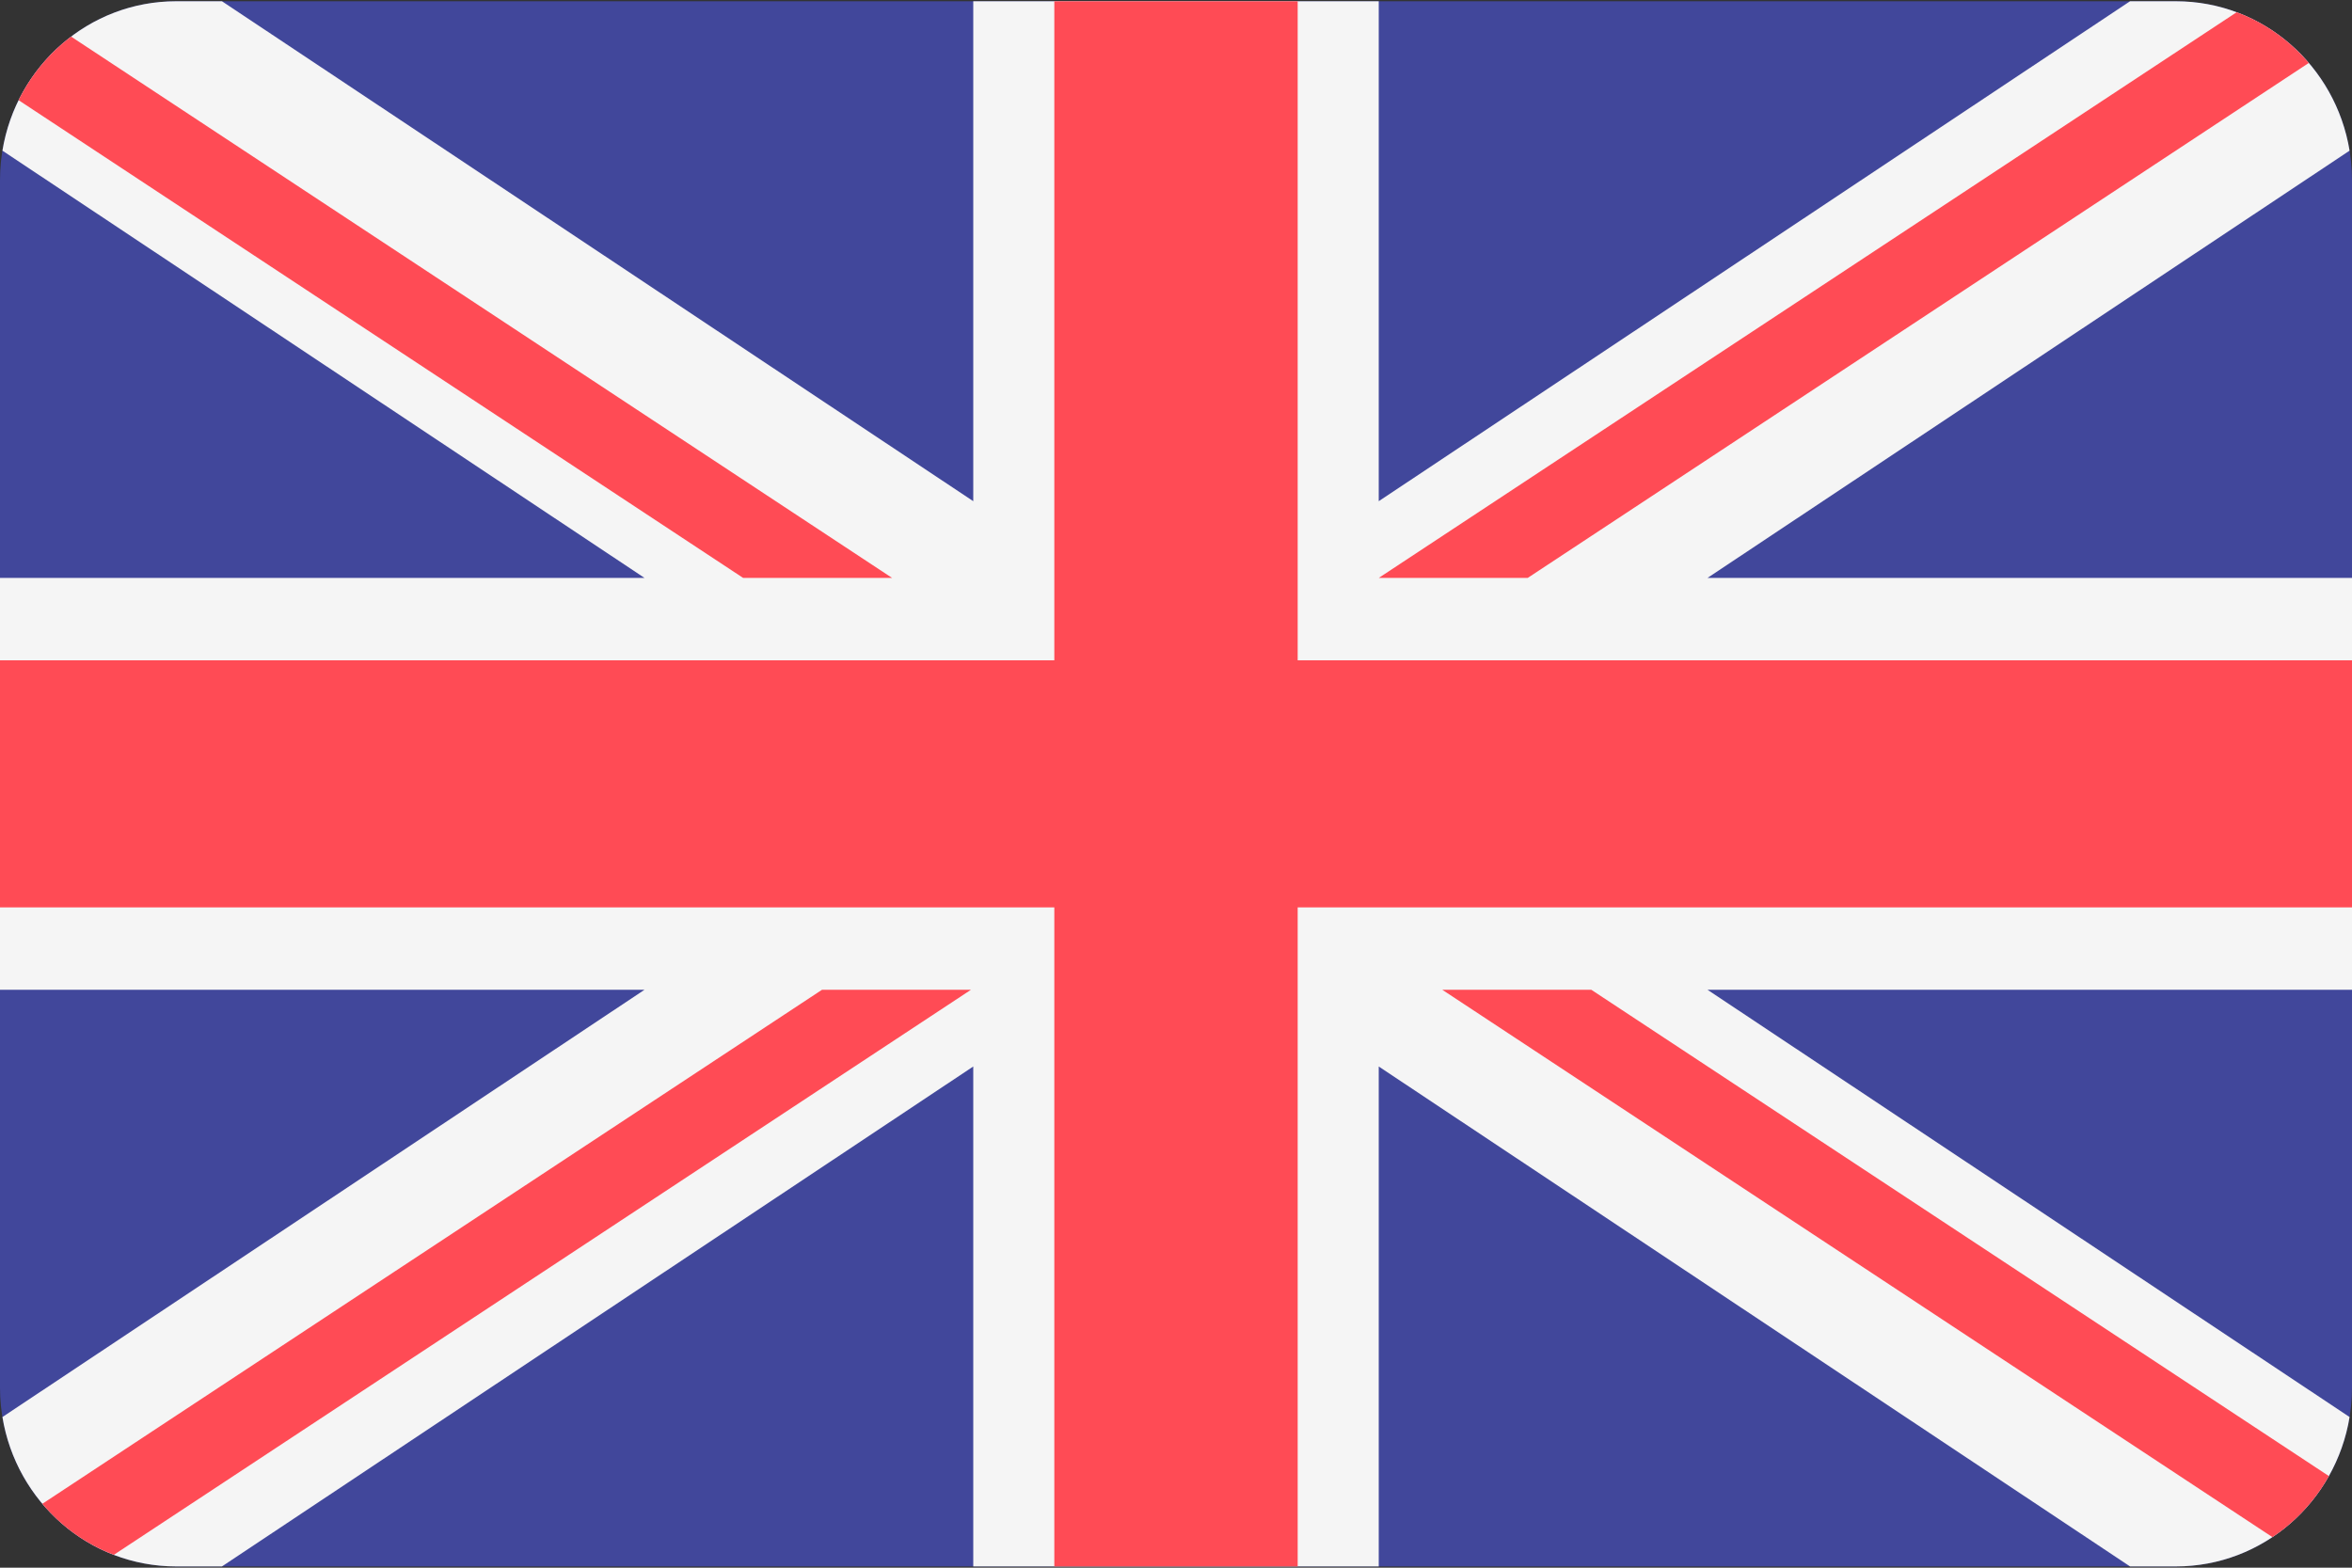
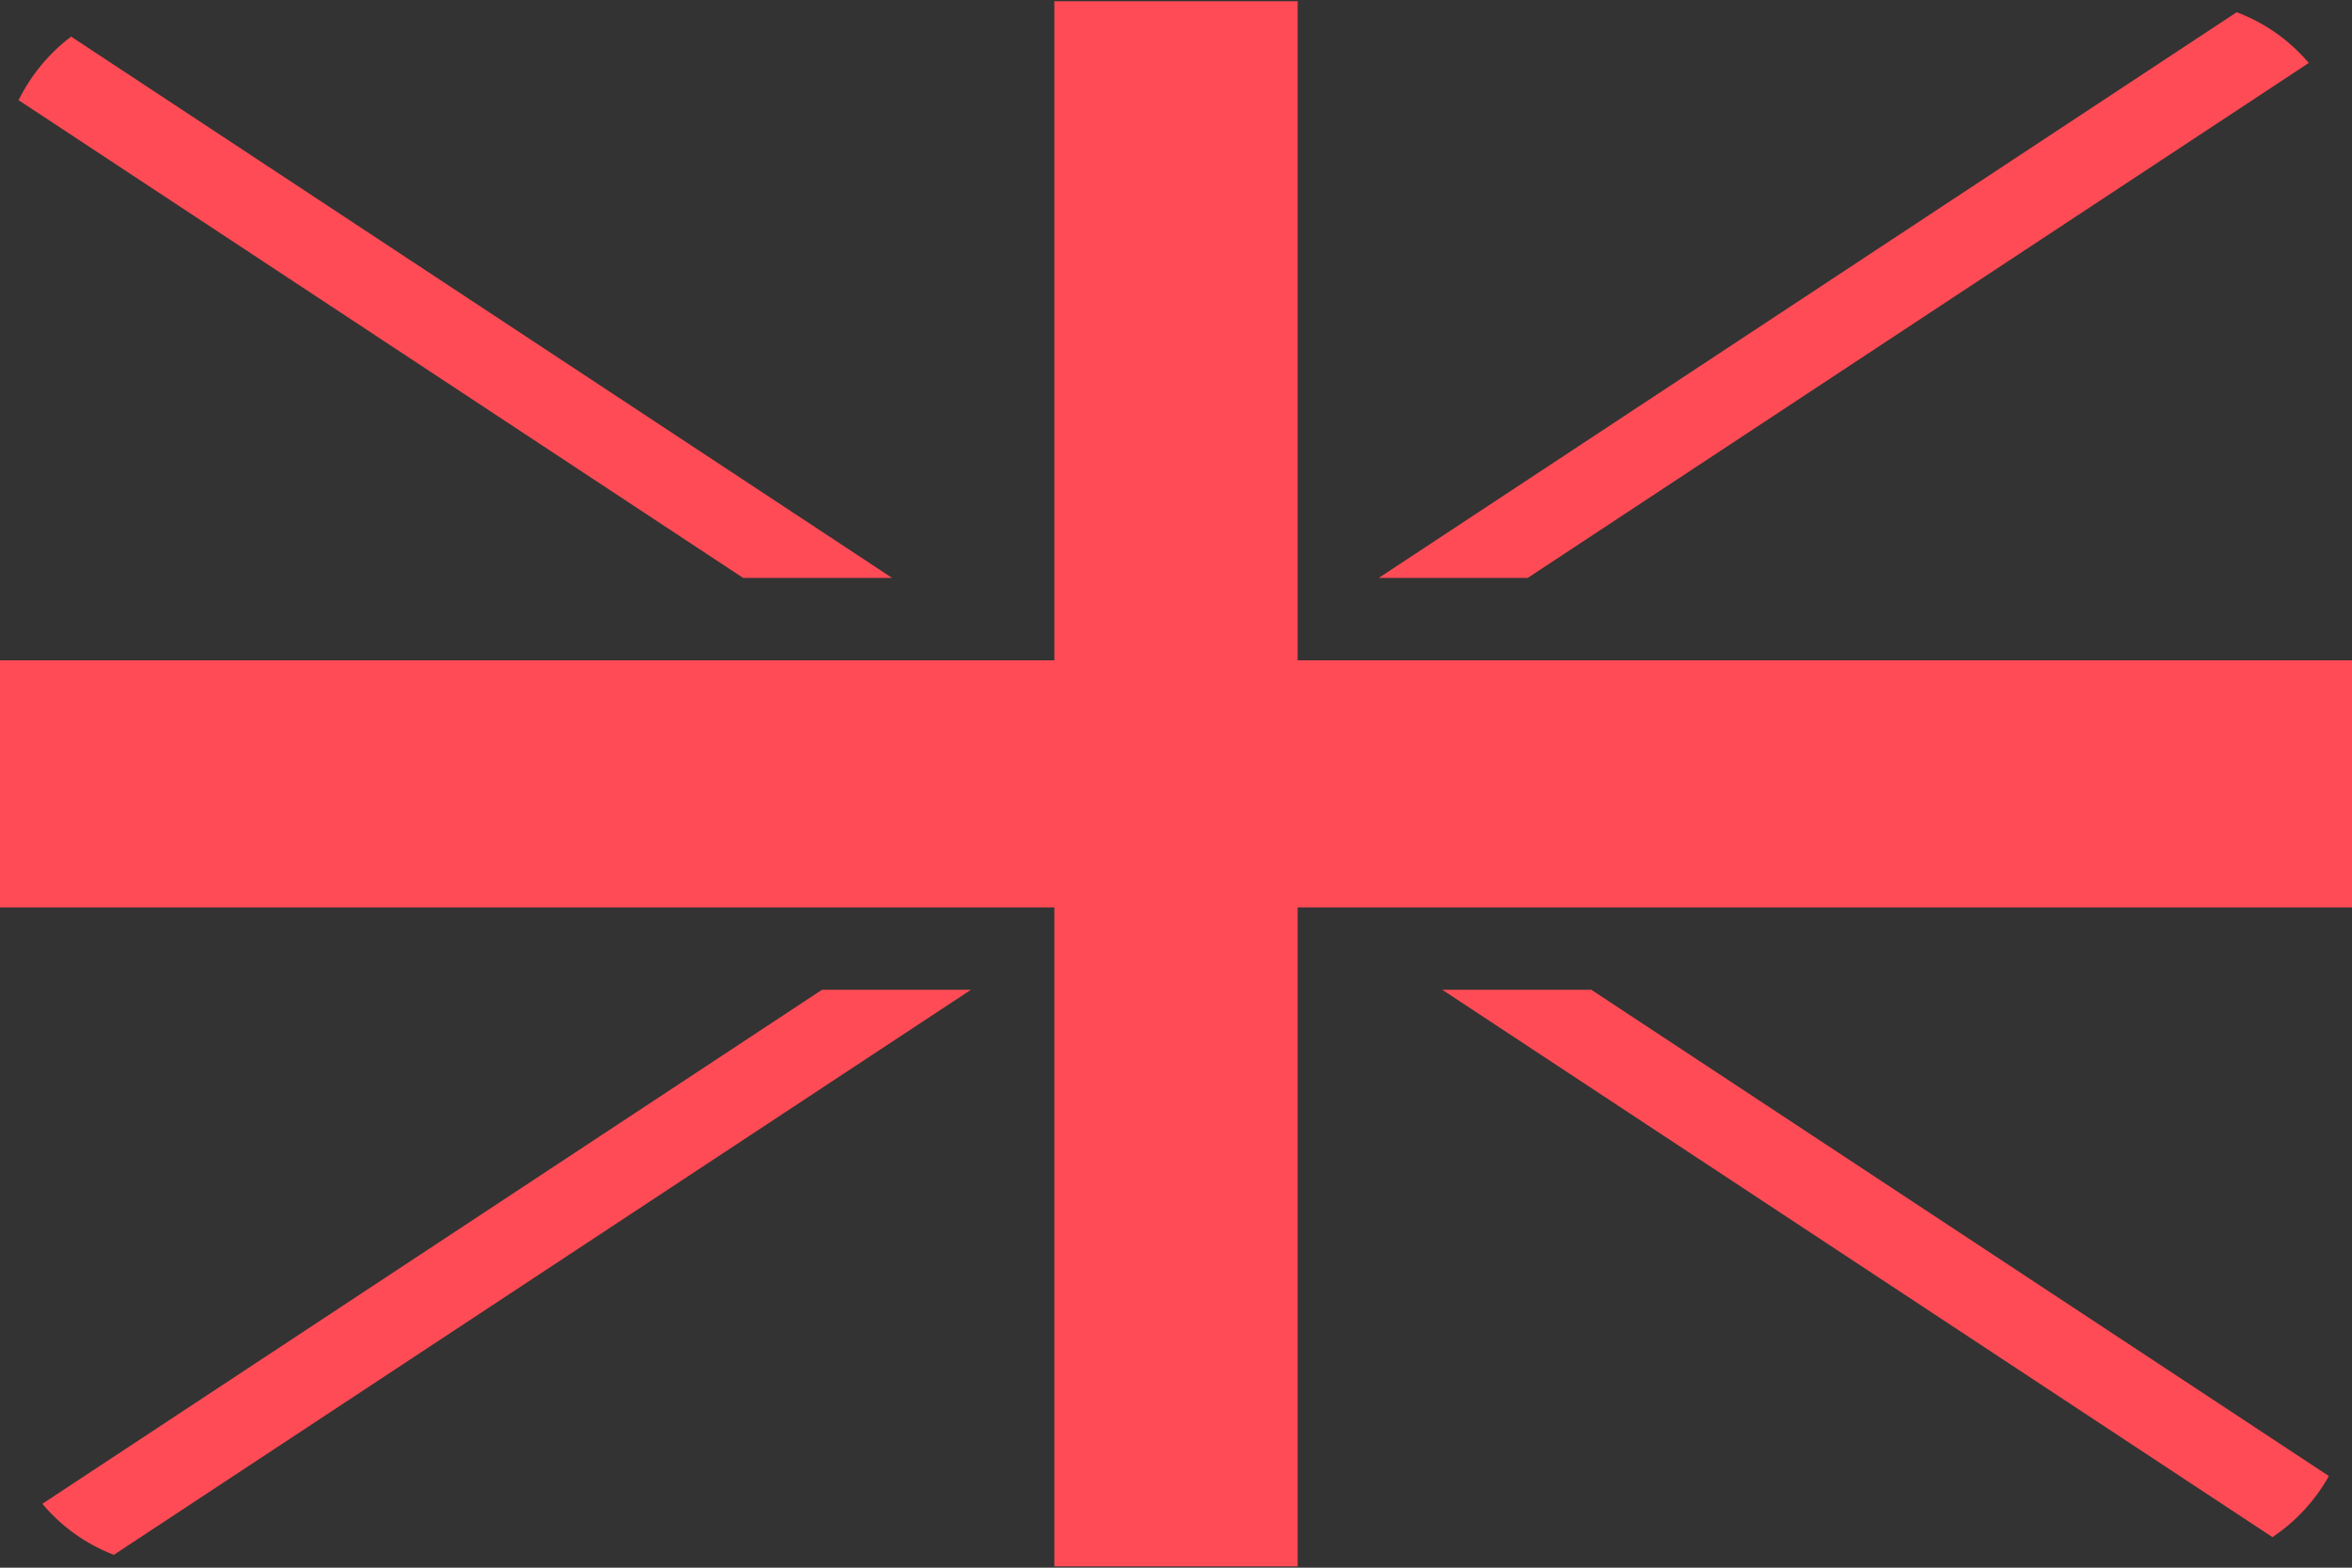
<svg xmlns="http://www.w3.org/2000/svg" width="30" height="20" viewBox="0 0 30 20" fill="none">
  <rect x="0" y="0" width="30" height="20" fill="#333333" stroke="none" />
  <g clip-path="url(#clip0_733_13141)">
-     <path d="M27.753 0.016H2.247C1.006 0.016 0 1.038 0 2.299V17.701C0 18.962 1.006 19.984 2.247 19.984H27.753C28.994 19.984 30 18.962 30 17.701V2.299C30 1.038 28.994 0.016 27.753 0.016Z" fill="#41479B" />
-     <path d="M29.969 1.922C29.792 0.841 28.867 0.016 27.753 0.016H27.169L17.586 6.394V0.016H12.414V6.394L2.831 0.016H2.247C1.133 0.016 0.208 0.841 0.031 1.922L8.221 7.373H0V12.627H8.221L0.031 18.078C0.208 19.159 1.133 19.984 2.247 19.984H2.831L12.414 13.606V19.984H17.586V13.606L27.169 19.984H27.753C28.867 19.984 29.792 19.159 29.969 18.078L21.779 12.627H30V7.373H21.779L29.969 1.922Z" fill="#F5F5F5" />
    <path d="M16.552 0.016H13.448V8.424H0V11.576H13.448V19.984H16.552V11.576H30V8.424H16.552V0.016Z" fill="#FF4B55" />
    <path d="M1.452 19.836L12.385 12.627H10.485L0.54 19.185C0.783 19.474 1.096 19.7 1.452 19.836Z" fill="#FF4B55" />
    <path d="M20.297 12.627H18.396L28.985 19.61C29.282 19.412 29.529 19.145 29.705 18.831L20.297 12.627Z" fill="#FF4B55" />
    <path d="M0.237 1.278L9.479 7.373H11.379L0.907 0.467C0.626 0.679 0.396 0.957 0.237 1.278Z" fill="#FF4B55" />
    <path d="M19.486 7.373L29.449 0.803C29.203 0.515 28.888 0.29 28.529 0.156L17.586 7.373H19.486Z" fill="#FF4B55" />
  </g>
  <defs>
    <clipPath id="clip0_733_13141">
      <rect width="30" height="20" fill="white" />
    </clipPath>
  </defs>
</svg>